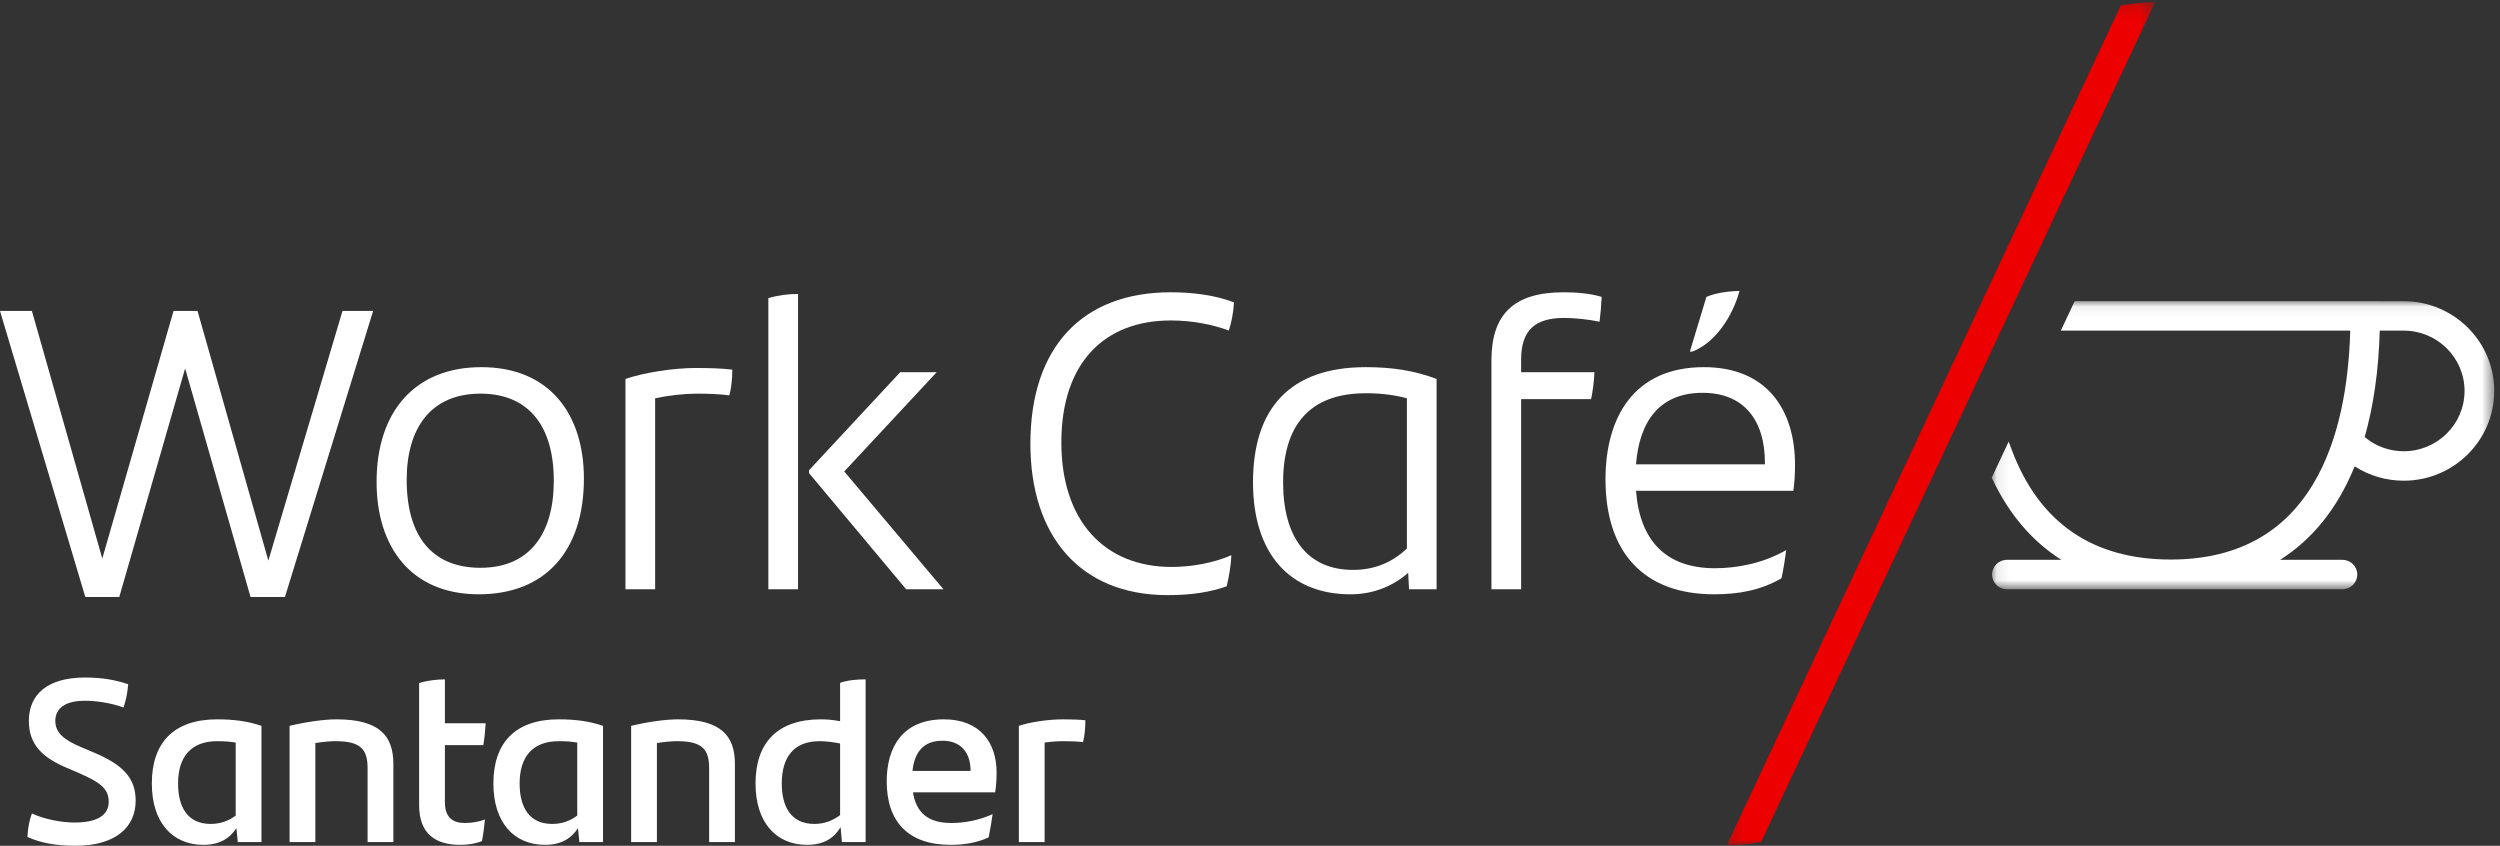
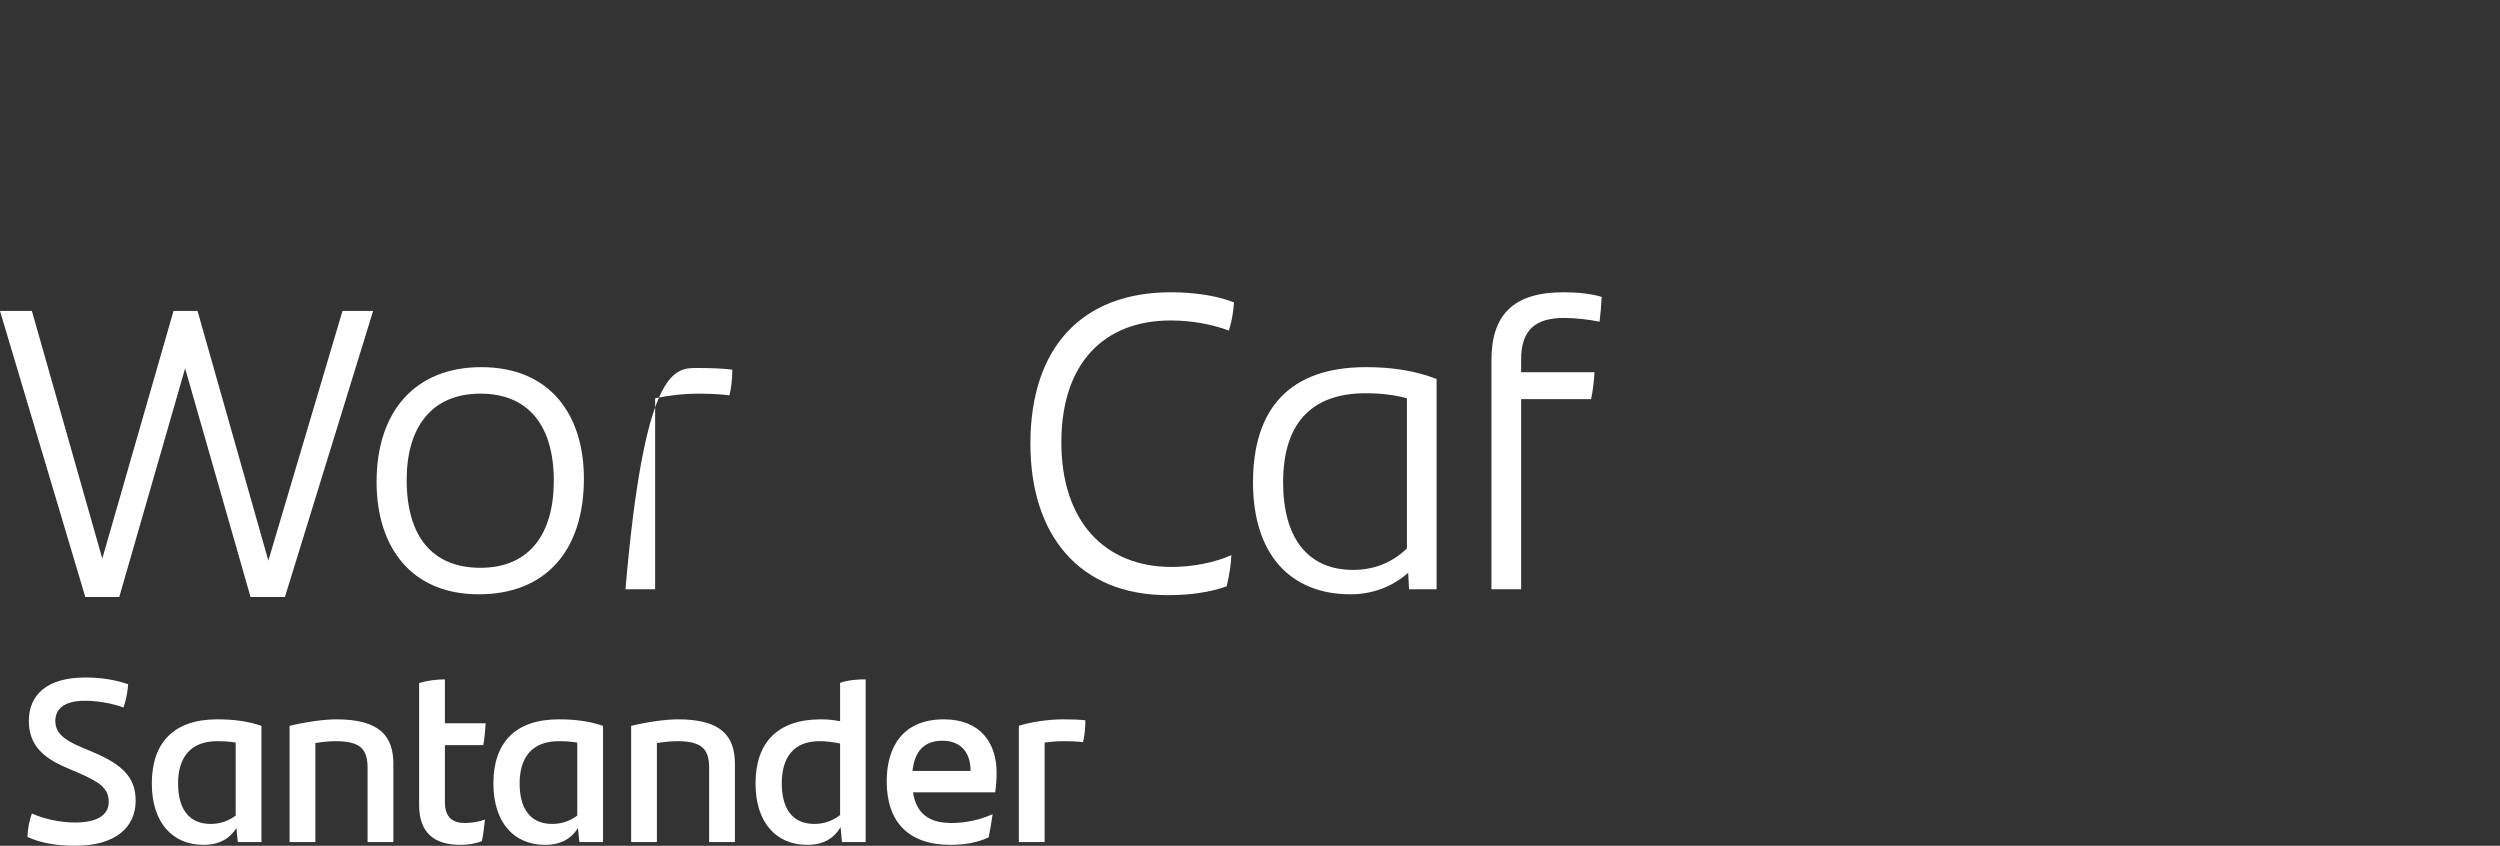
<svg xmlns="http://www.w3.org/2000/svg" xmlns:xlink="http://www.w3.org/1999/xlink" width="201px" height="68px" viewBox="0 0 201 68" version="1.1">
  <rect x="0" y="0" width="201" height="68" fill="#333333" stroke="none" />
  <title>Group</title>
  <desc>Created with Sketch.</desc>
  <defs>
-     <polygon id="path-1" points="0.087 0.055 40.488 0.055 40.488 23.218 0.087 23.218" />
-     <polygon id="path-3" points="0.189 0.134 34.659 0.134 34.659 68 0.189 68" />
-   </defs>
+     </defs>
  <g id="Page-1" stroke="none" stroke-width="1" fill="none" fill-rule="evenodd">
    <g id="1--copy" transform="translate(-123, -13)">
      <g id="Group" transform="translate(123, 13)">
        <polygon id="Fill-1" fill="#FFFFFF" points="27.536 25 21.576 45.075 15.882 25 13.951 25 8.224 44.909 2.564 25 0 25 6.859 48 9.589 48 14.884 29.62 20.144 48 22.908 48 30 25" />
        <g id="Group-24" transform="translate(2, 0)">
          <path d="M42.526,38.65 C42.526,34.22 40.48,31.649 36.628,31.649 C32.64,31.649 30.697,34.423 30.697,38.582 C30.697,43.114 32.742,45.651 36.628,45.651 C40.583,45.651 42.526,42.911 42.526,38.65 M28.277,38.752 C28.277,33.036 31.413,29.519 36.697,29.519 C42.219,29.519 44.946,33.34 44.946,38.481 C44.946,44.264 41.878,47.781 36.492,47.781 C31.038,47.781 28.277,43.96 28.277,38.752" id="Fill-2" fill="#FFFFFF" />
-           <path d="M56.878,29.722 C56.878,30.499 56.776,31.345 56.639,31.785 C55.855,31.683 54.969,31.649 54.014,31.649 C53.026,31.649 51.799,31.785 50.673,32.021 L50.673,47.376 L48.287,47.376 L48.287,30.466 C49.787,29.958 52.105,29.586 53.946,29.586 C55.071,29.586 56.128,29.62 56.878,29.722" id="Fill-4" fill="#FFFFFF" />
-           <path d="M73.854,47.376 L70.854,47.376 L63.048,38.041 L63.048,37.805 L70.377,29.925 L73.309,29.925 L65.877,37.906 L73.854,47.376 Z M59.775,23.972 C60.559,23.735 61.377,23.634 62.162,23.634 L62.162,47.376 L59.775,47.376 L59.775,23.972 Z" id="Fill-6" fill="#FFFFFF" />
+           <path d="M56.878,29.722 C56.878,30.499 56.776,31.345 56.639,31.785 C55.855,31.683 54.969,31.649 54.014,31.649 C53.026,31.649 51.799,31.785 50.673,32.021 L50.673,47.376 L48.287,47.376 C49.787,29.958 52.105,29.586 53.946,29.586 C55.071,29.586 56.128,29.62 56.878,29.722" id="Fill-4" fill="#FFFFFF" />
          <path d="M80.844,35.674 C80.844,27.963 84.969,23.499 92.128,23.499 C93.9,23.499 95.741,23.736 97.207,24.31 C97.173,25.122 97.002,25.967 96.798,26.576 C95.434,26.069 93.798,25.765 92.128,25.765 C86.81,25.765 83.333,29.147 83.333,35.573 C83.333,41.897 86.81,45.583 92.196,45.583 C93.832,45.583 95.638,45.245 97.002,44.636 C96.968,45.448 96.832,46.26 96.627,47.139 C95.298,47.612 93.764,47.849 91.889,47.849 C84.764,47.849 80.844,43.013 80.844,35.674" id="Fill-8" fill="#FFFFFF" />
          <path d="M106.787,45.82 C108.559,45.82 109.991,45.178 111.116,44.095 L111.116,32.021 C110.093,31.751 109.037,31.616 107.809,31.616 C103.241,31.616 101.162,34.253 101.162,38.785 C101.162,43.148 103.071,45.82 106.787,45.82 M113.502,30.466 L113.502,47.376 L111.286,47.376 L111.218,46.057 C110.059,47.071 108.491,47.782 106.582,47.782 C101.742,47.782 98.742,44.568 98.742,38.785 C98.742,32.833 101.707,29.519 107.809,29.519 C109.923,29.519 111.695,29.789 113.502,30.466" id="Fill-10" fill="#FFFFFF" />
          <path d="M120.298,28.91 L120.298,29.925 L126.195,29.925 C126.161,30.635 126.059,31.48 125.922,32.089 L120.298,32.089 L120.298,47.376 L117.911,47.376 L117.911,28.978 C117.911,25.257 119.718,23.499 123.706,23.499 C124.797,23.499 125.888,23.6 126.774,23.871 C126.74,24.581 126.672,25.359 126.604,25.866 C125.82,25.697 124.661,25.562 123.774,25.562 C121.491,25.562 120.298,26.475 120.298,28.91" id="Fill-12" fill="#FFFFFF" />
-           <path d="M134.07,28.267 L133.866,28.267 L135.195,23.871 C135.979,23.533 137.07,23.397 137.854,23.397 C137.308,25.426 135.911,27.557 134.07,28.267 M129.536,37.331 L139.899,37.331 L139.899,37.196 C139.899,33.848 138.263,31.582 134.888,31.582 C131.479,31.582 129.809,33.814 129.536,37.331 M142.183,39.462 L129.536,39.462 C129.843,43.52 131.99,45.685 135.877,45.685 C137.718,45.685 139.763,45.279 141.604,44.231 C141.535,44.839 141.399,45.752 141.229,46.496 C139.524,47.477 137.752,47.781 135.809,47.781 C130.116,47.781 127.082,44.366 127.082,38.549 C127.082,33.51 129.4,29.519 134.991,29.519 C140.104,29.519 142.319,33.002 142.319,37.365 C142.319,38.075 142.286,38.785 142.183,39.462" id="Fill-14" fill="#FFFFFF" />
          <g id="Group-18" transform="translate(158.048, 24.158)">
            <mask id="mask-2" fill="white">
              <use xlink:href="#path-1" />
            </mask>
            <g id="Clip-17" />
            <path d="M33.215,12.122 C32.053,12.122 30.951,11.717 30.071,10.981 C30.783,8.491 31.191,5.64 31.281,2.493 L31.281,2.425 L33.215,2.425 C35.909,2.425 38.102,4.6 38.102,7.274 C38.102,9.947 35.909,12.122 33.215,12.122 M33.215,0.058 L31.281,0.058 L31.281,0.055 L6.757,0.055 L5.644,2.422 L28.912,2.422 C28.671,10.895 25.943,20.829 14.48,20.829 C8.196,20.829 3.898,17.867 1.703,12.024 L1.449,11.347 L0.087,14.247 L0.148,14.375 C1.489,17.199 3.348,19.373 5.684,20.851 L1.307,20.851 C0.649,20.851 0.114,21.382 0.114,22.034 C0.114,22.687 0.649,23.218 1.307,23.218 L28.283,23.218 C28.942,23.218 29.477,22.687 29.477,22.034 C29.477,21.382 28.942,20.851 28.283,20.851 L23.273,20.851 C25.875,19.208 27.874,16.717 29.229,13.43 C29.229,13.43 29.245,13.397 29.272,13.339 C30.437,14.088 31.797,14.49 33.215,14.49 C37.225,14.49 40.488,11.253 40.488,7.274 C40.488,3.295 37.225,0.058 33.215,0.058" id="Fill-16" fill="#FFFFFF" mask="url(#mask-2)" />
          </g>
          <path d="M85.264,57.91 C85.264,58.527 85.189,59.274 85.076,59.666 C84.586,59.61 84.096,59.591 83.512,59.591 C83.004,59.591 82.496,59.629 81.987,59.704 L81.987,67.701 L79.915,67.701 L79.915,58.358 C80.8,58.059 82.288,57.835 83.456,57.835 C84.096,57.835 84.812,57.854 85.264,57.91 M71.364,61.983 L76.035,61.983 C76.035,60.451 75.206,59.554 73.775,59.554 C72.306,59.554 71.534,60.395 71.364,61.983 M78.012,63.702 L71.402,63.702 C71.666,65.365 72.645,66.169 74.491,66.169 C75.621,66.169 76.77,65.926 77.805,65.459 C77.73,66.001 77.617,66.711 77.485,67.327 C76.543,67.757 75.545,67.925 74.434,67.925 C70.969,67.925 69.292,66.019 69.292,62.824 C69.292,60.04 70.592,57.835 73.888,57.835 C76.845,57.835 78.126,59.76 78.126,62.114 C78.126,62.694 78.088,63.161 78.012,63.702 M65.544,65.533 L65.544,59.778 C64.998,59.666 64.433,59.591 63.887,59.591 C61.834,59.591 60.854,60.862 60.854,62.992 C60.854,64.898 61.626,66.244 63.472,66.244 C64.301,66.244 64.979,65.963 65.544,65.533 M67.597,54.621 L67.597,67.701 L65.695,67.701 L65.582,66.505 C65.054,67.384 64.245,67.925 62.888,67.925 C60.402,67.925 58.745,66.131 58.745,62.992 C58.745,59.704 60.515,57.835 64,57.835 C64.546,57.835 65.054,57.891 65.544,57.985 L65.544,54.901 C66.184,54.677 66.919,54.621 67.597,54.621 M57.087,61.423 L57.087,67.701 L55.015,67.701 L55.015,61.778 C55.015,60.301 54.526,59.591 52.454,59.591 C51.964,59.591 51.38,59.648 50.815,59.741 L50.815,67.701 L48.744,67.701 L48.744,58.358 C50.062,58.041 51.512,57.835 52.51,57.835 C55.976,57.835 57.087,59.162 57.087,61.423 M44.411,65.571 L44.411,59.704 C43.978,59.629 43.507,59.591 42.923,59.591 C40.776,59.591 39.778,60.9 39.778,62.992 C39.778,64.898 40.55,66.244 42.396,66.244 C43.206,66.244 43.865,65.982 44.411,65.571 M46.483,58.358 L46.483,67.701 L44.581,67.701 L44.468,66.58 C43.94,67.402 43.131,67.925 41.812,67.925 C39.326,67.925 37.669,66.131 37.669,62.992 C37.669,59.704 39.439,57.835 42.923,57.835 C44.28,57.835 45.391,57.985 46.483,58.358 M35.37,66.169 C35.973,66.169 36.538,66.057 36.99,65.889 C36.934,66.449 36.858,67.084 36.746,67.626 C36.181,67.85 35.578,67.925 34.994,67.925 C32.979,67.925 31.698,67.01 31.698,64.73 L31.698,54.92 C32.338,54.714 33.129,54.621 33.77,54.621 L33.77,58.153 L37.047,58.153 C37.009,58.788 36.953,59.367 36.858,59.909 L33.77,59.909 L33.77,64.487 C33.77,65.702 34.372,66.169 35.37,66.169 M29.626,61.423 L29.626,67.701 L27.554,67.701 L27.554,61.778 C27.554,60.301 27.064,59.591 24.992,59.591 C24.503,59.591 23.919,59.648 23.354,59.741 L23.354,67.701 L21.282,67.701 L21.282,58.358 C22.6,58.041 24.051,57.835 25.049,57.835 C28.514,57.835 29.626,59.162 29.626,61.423 M16.95,65.571 L16.95,59.704 C16.517,59.629 16.046,59.591 15.462,59.591 C13.315,59.591 12.317,60.9 12.317,62.992 C12.317,64.898 13.089,66.244 14.935,66.244 C15.745,66.244 16.404,65.982 16.95,65.571 M19.022,58.358 L19.022,67.701 L17.119,67.701 L17.006,66.58 C16.479,67.402 15.669,67.925 14.351,67.925 C11.865,67.925 10.207,66.131 10.207,62.992 C10.207,59.704 11.978,57.835 15.462,57.835 C16.818,57.835 17.929,57.985 19.022,58.358 M0.206,67.29 C0.244,66.524 0.357,66.001 0.564,65.403 C1.619,65.889 2.975,66.131 4.01,66.131 C5.762,66.131 6.741,65.571 6.741,64.468 C6.741,63.385 6.026,62.88 4.255,62.114 L3.295,61.703 C1.525,60.937 0.319,59.946 0.319,57.966 C0.319,55.836 1.807,54.472 4.858,54.472 C6.082,54.472 7.231,54.64 8.305,55.014 C8.248,55.761 8.116,56.34 7.928,56.882 C6.911,56.508 5.706,56.34 4.839,56.34 C3.201,56.34 2.447,56.975 2.447,57.966 C2.447,58.938 3.182,59.498 4.5,60.059 L5.517,60.488 C7.909,61.497 8.907,62.563 8.907,64.375 C8.907,66.524 7.269,68 4.067,68 C2.523,68 1.261,67.776 0.206,67.29" id="Fill-19" fill="#FFFFFF" />
          <g id="Group-23" transform="translate(136.629, 0)">
            <mask id="mask-4" fill="white">
              <use xlink:href="#path-3" />
            </mask>
            <g id="Clip-22" />
            <path d="M0.189,68 C1.043,67.963 1.897,67.89 2.96,67.705 L34.659,0.134 C33.607,0.209 32.728,0.285 31.885,0.437 L0.189,68 Z" id="Fill-21" fill="#EC0000" mask="url(#mask-4)" />
          </g>
        </g>
      </g>
    </g>
  </g>
</svg>